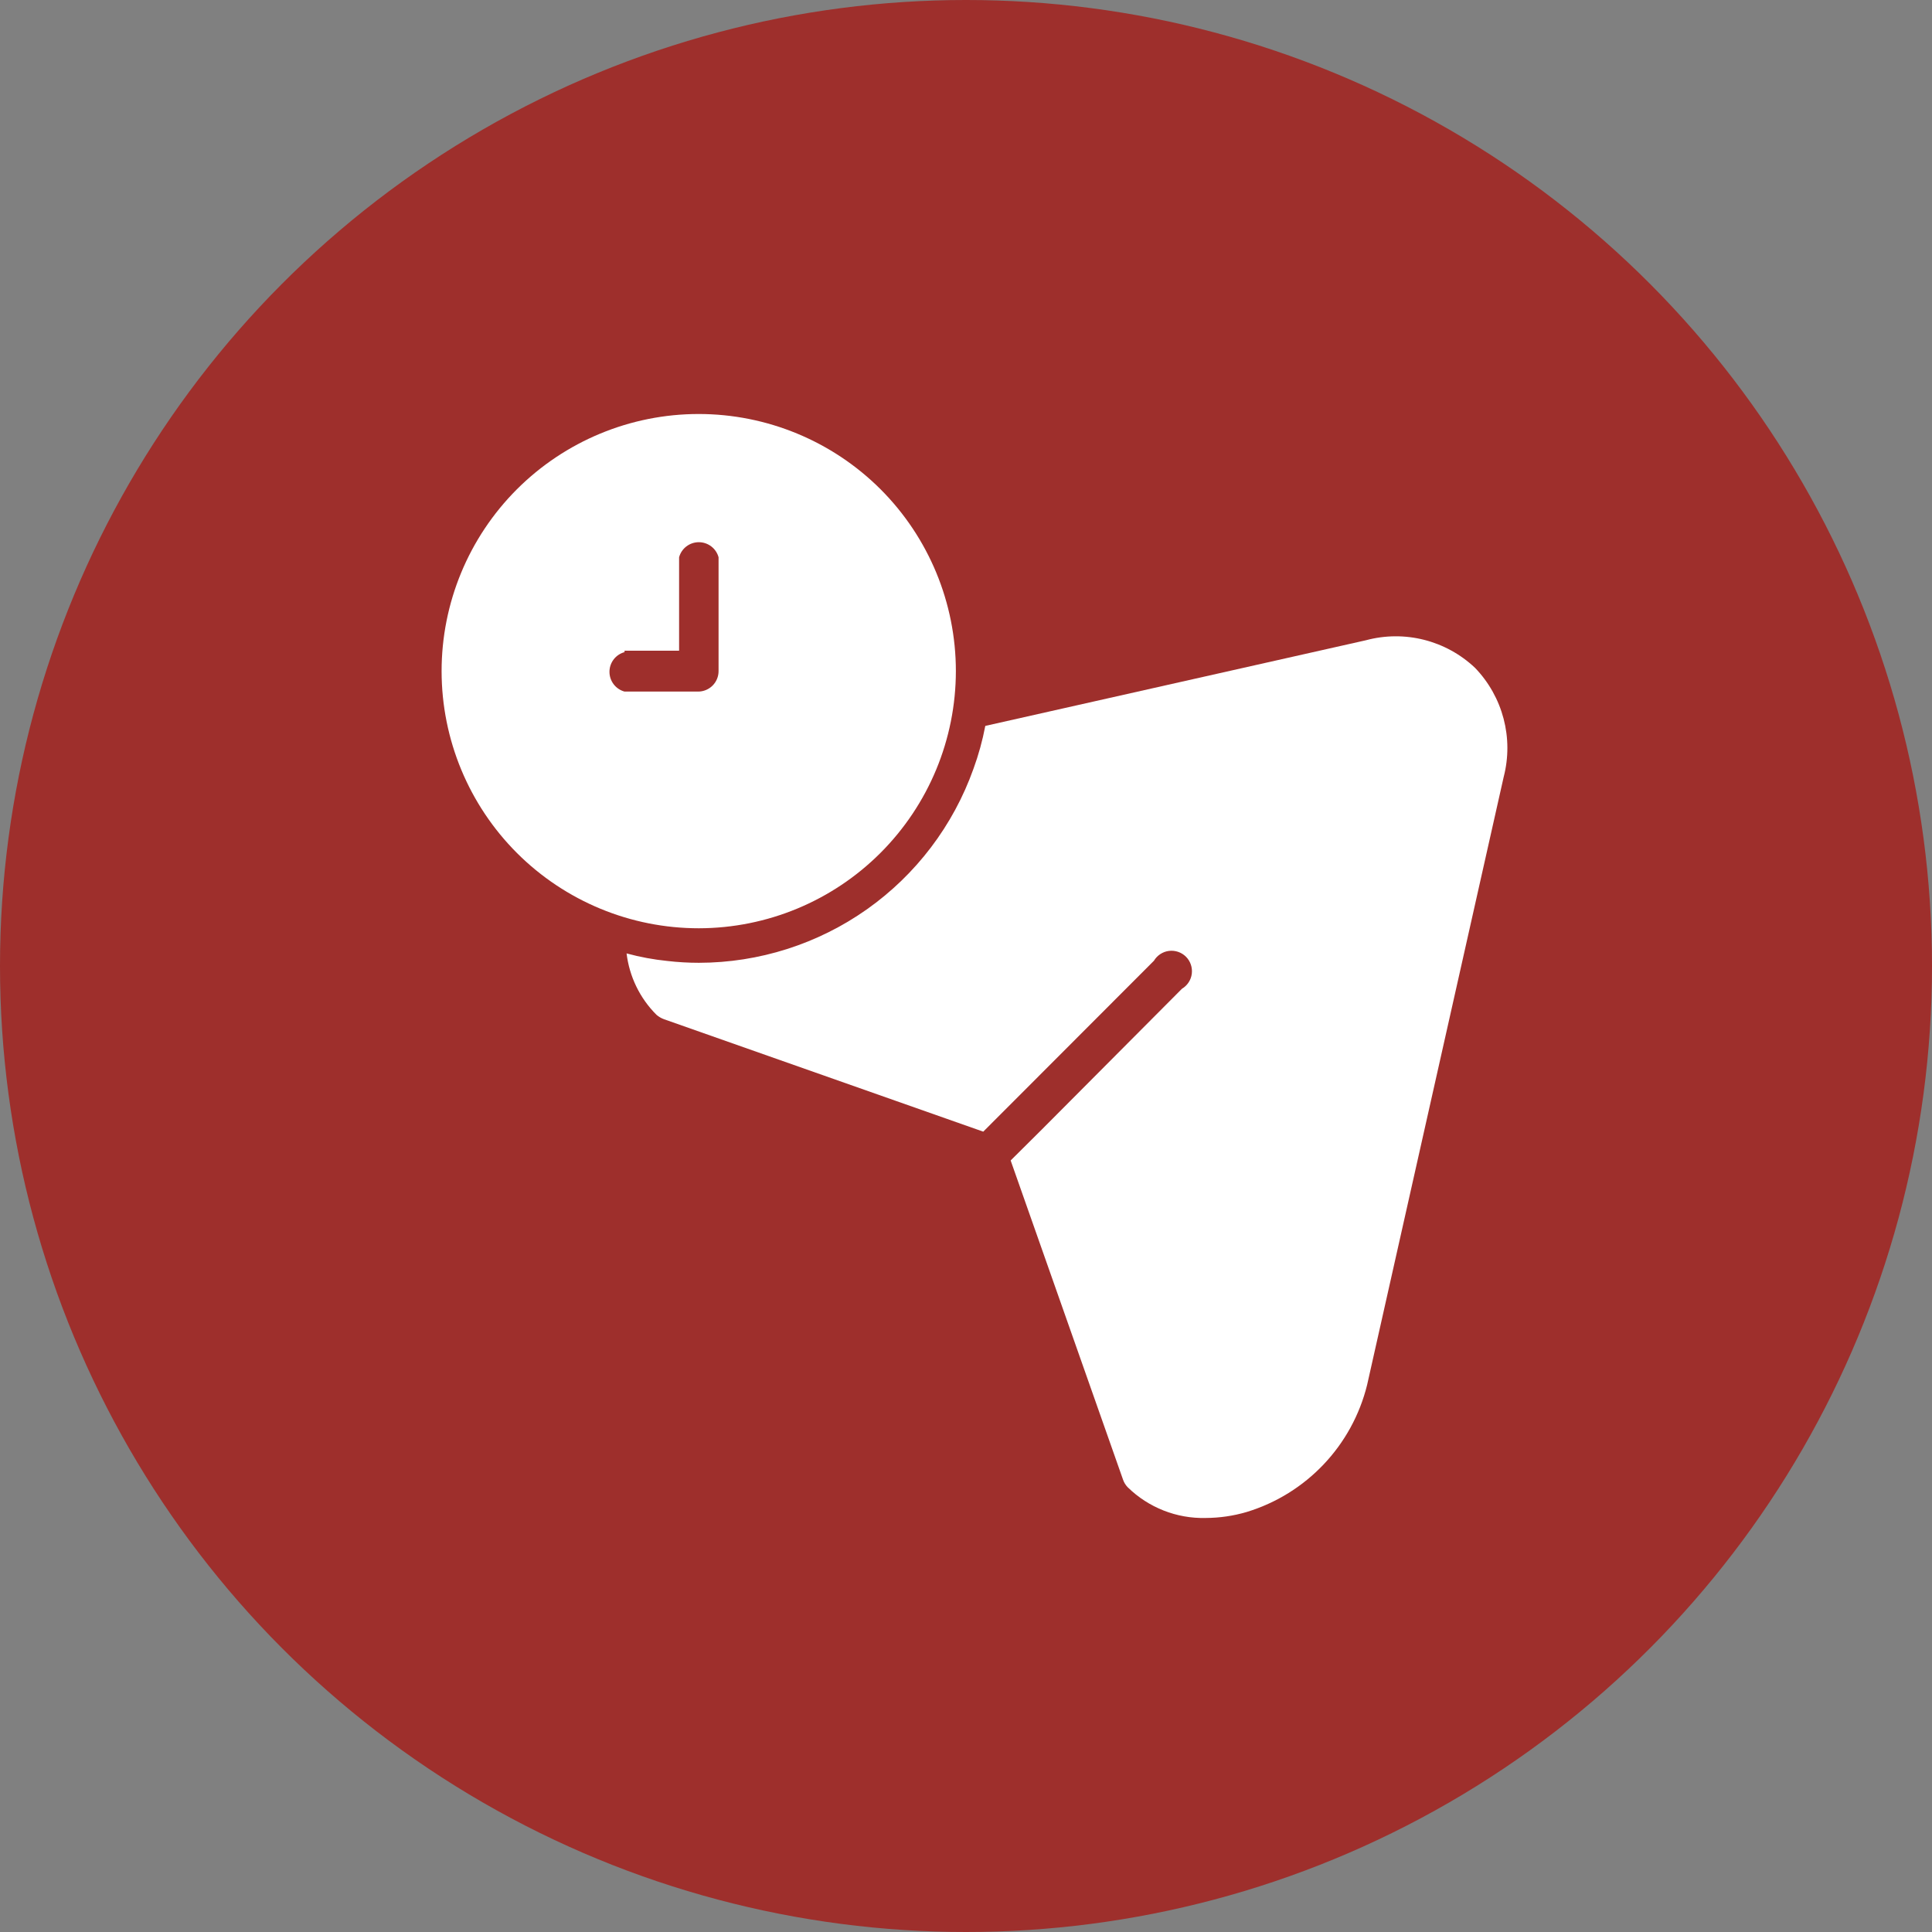
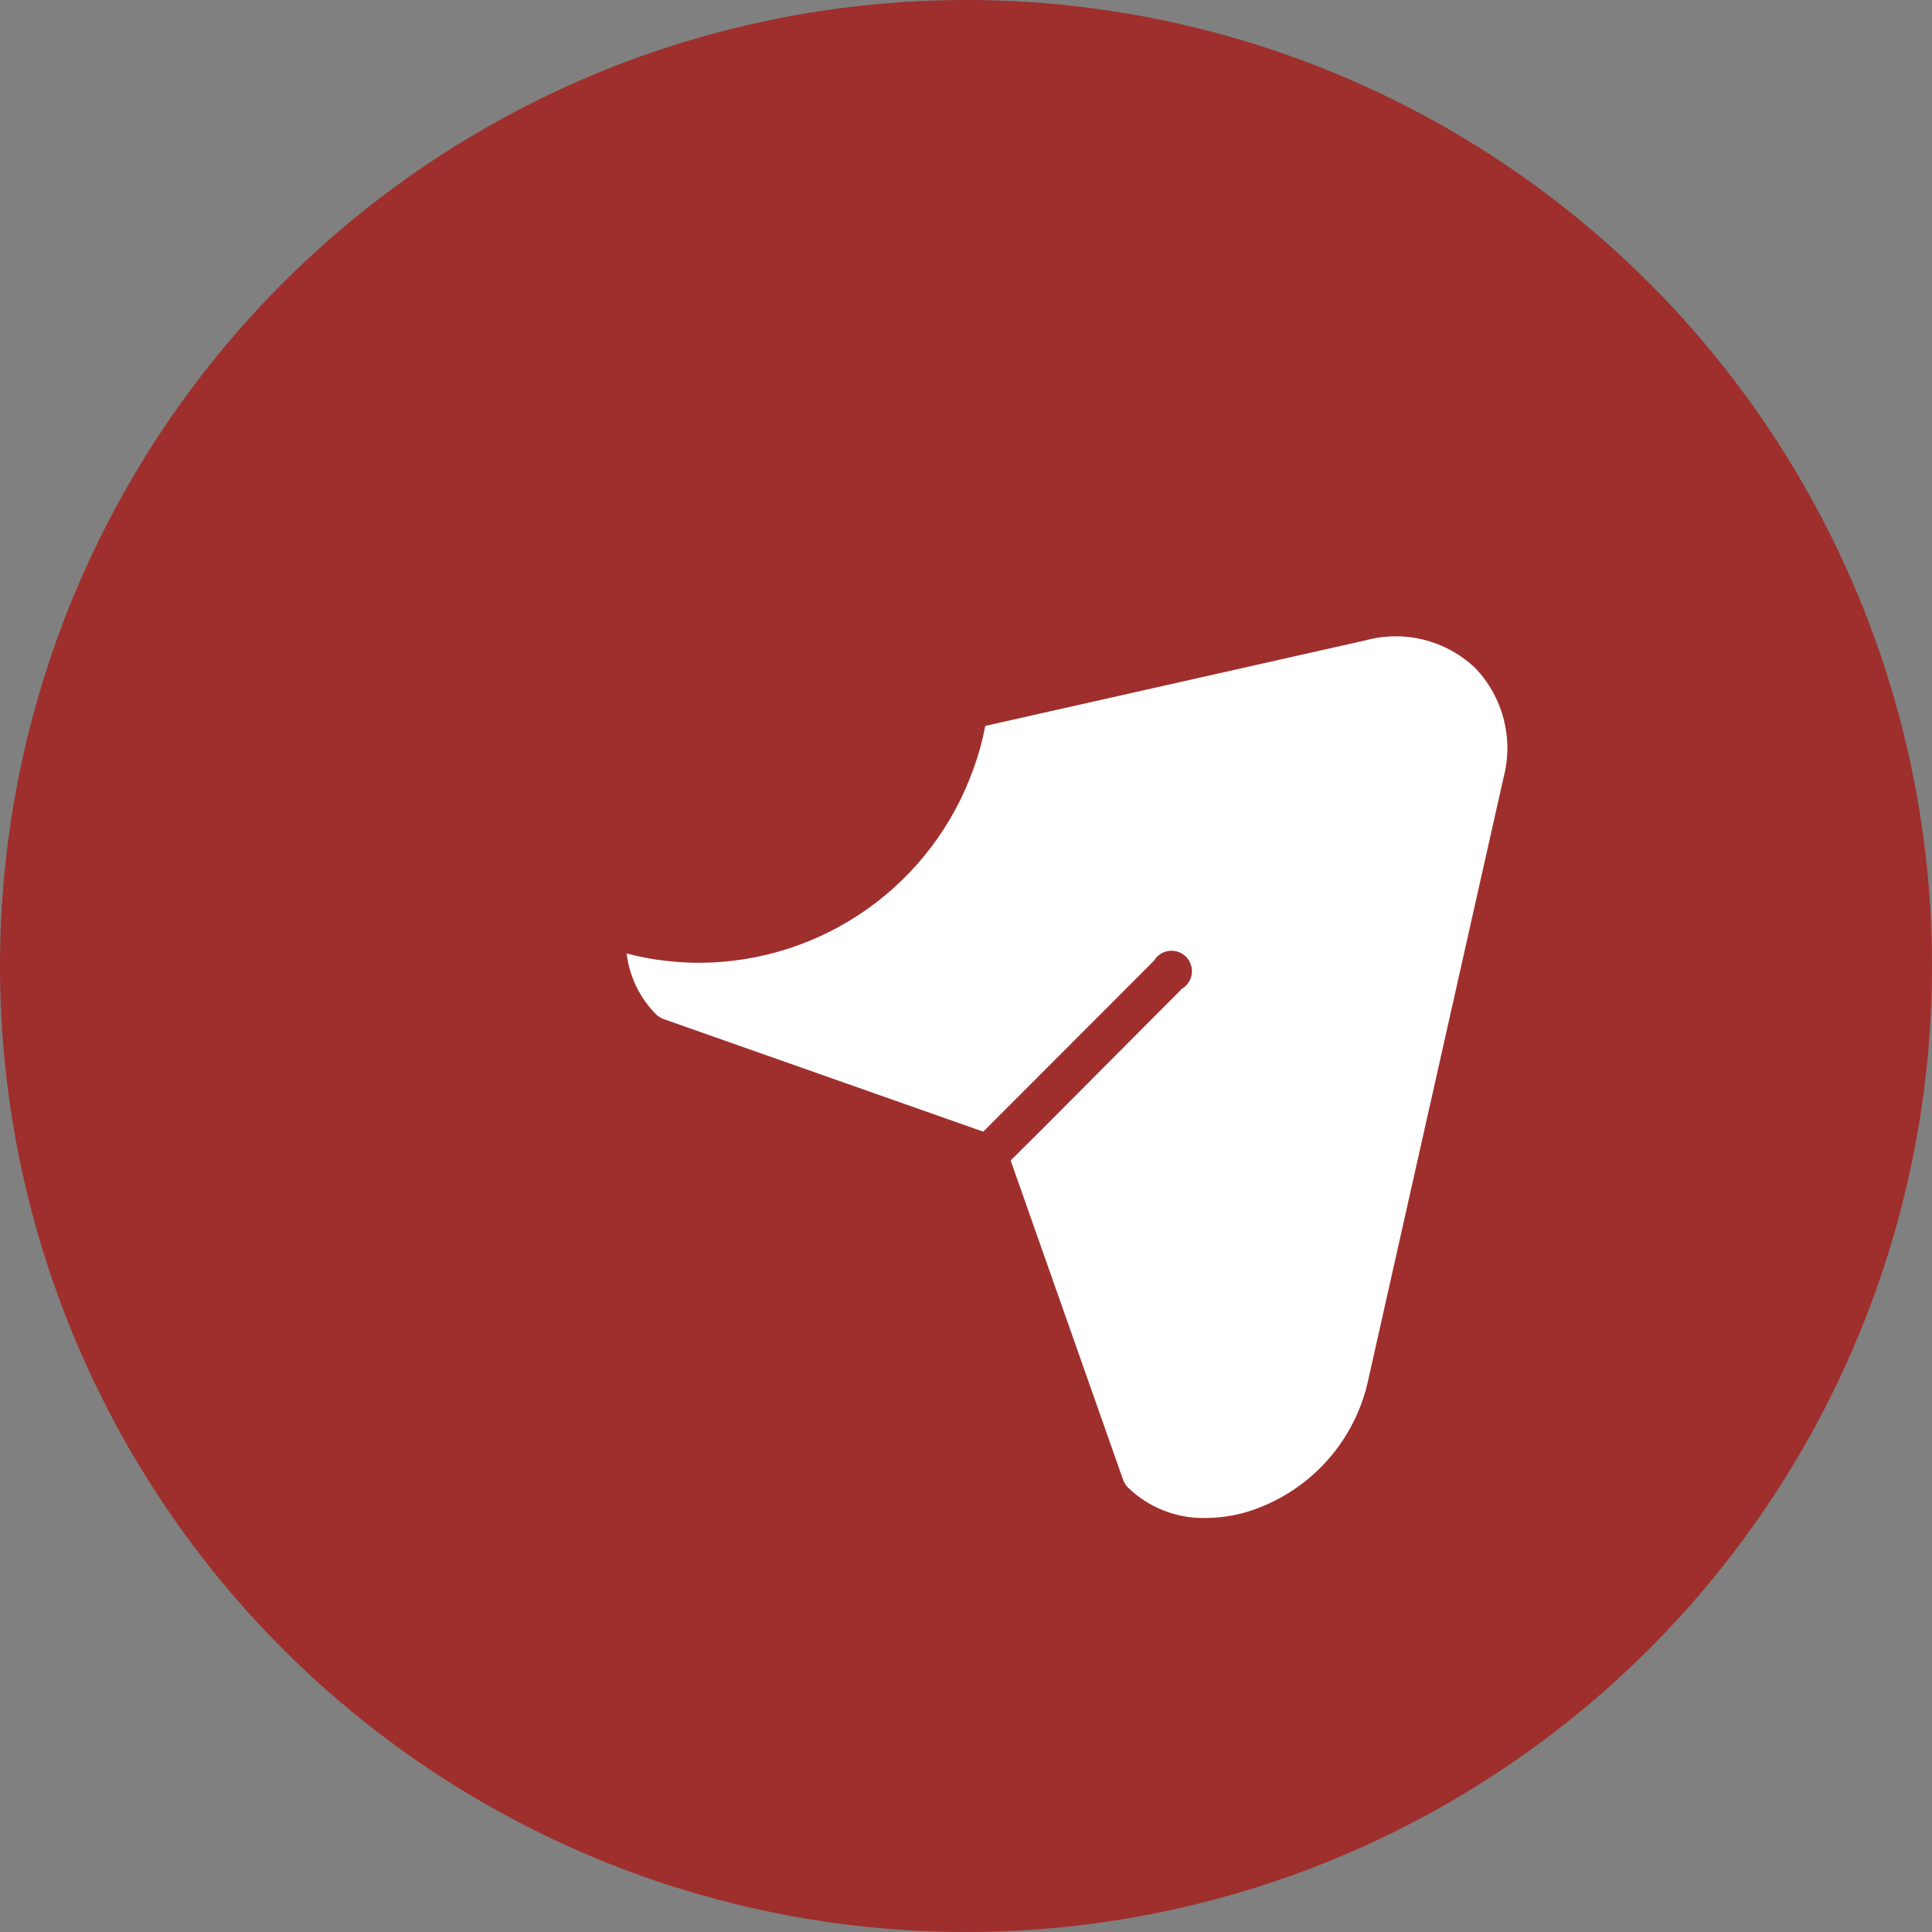
<svg xmlns="http://www.w3.org/2000/svg" width="70" height="70" viewBox="0 0 70 70" fill="none">
  <rect x="0" y="0" width="70" height="70" fill="#808080" stroke="none" />
  <circle cx="35" cy="35" r="35" fill="#9E2F2C" />
-   <path d="M34.633 24.316C34.633 21.845 33.651 19.475 31.904 17.727C30.156 15.981 27.784 15 25.314 15C22.843 15 20.473 15.983 18.725 17.731C16.979 19.479 15.998 21.85 16 24.322C16.002 26.792 16.985 29.162 18.733 30.909C20.482 32.655 22.852 33.635 25.324 33.633C27.794 33.629 30.16 32.646 31.904 30.9C33.65 29.152 34.631 26.786 34.633 24.316ZM22.628 23.576H24.605V20.191C24.692 19.869 24.985 19.645 25.32 19.645C25.655 19.645 25.948 19.869 26.035 20.191V24.316C26.035 24.513 25.957 24.701 25.818 24.84C25.679 24.979 25.49 25.057 25.294 25.057H22.628C22.306 24.97 22.082 24.677 22.082 24.342C22.082 24.007 22.306 23.715 22.628 23.628L22.628 23.576Z" fill="white" />
  <path d="M53.444 24.198C52.389 23.2 50.891 22.82 49.489 23.198L35.699 26.301C35.598 26.831 35.455 27.351 35.27 27.856C34.538 29.91 33.191 31.687 31.41 32.946C29.63 34.203 27.503 34.881 25.324 34.884C24.942 34.884 24.561 34.862 24.183 34.818C23.683 34.768 23.187 34.675 22.702 34.544C22.804 35.384 23.183 36.167 23.783 36.766C23.863 36.836 23.957 36.891 24.057 36.928L35.625 41.002L36.743 39.883L41.809 34.81C41.926 34.614 42.128 34.481 42.354 34.453C42.581 34.425 42.809 34.503 42.97 34.664C43.131 34.825 43.209 35.053 43.181 35.281C43.153 35.507 43.02 35.708 42.824 35.825L37.743 40.928L36.618 42.046L40.691 53.614C40.726 53.716 40.785 53.81 40.861 53.888C41.613 54.623 42.631 55.025 43.683 54.999C44.185 54.997 44.683 54.925 45.164 54.784C47.33 54.127 48.991 52.375 49.533 50.178L54.481 28.152C54.847 26.744 54.453 25.246 53.444 24.198Z" fill="white" />
</svg>